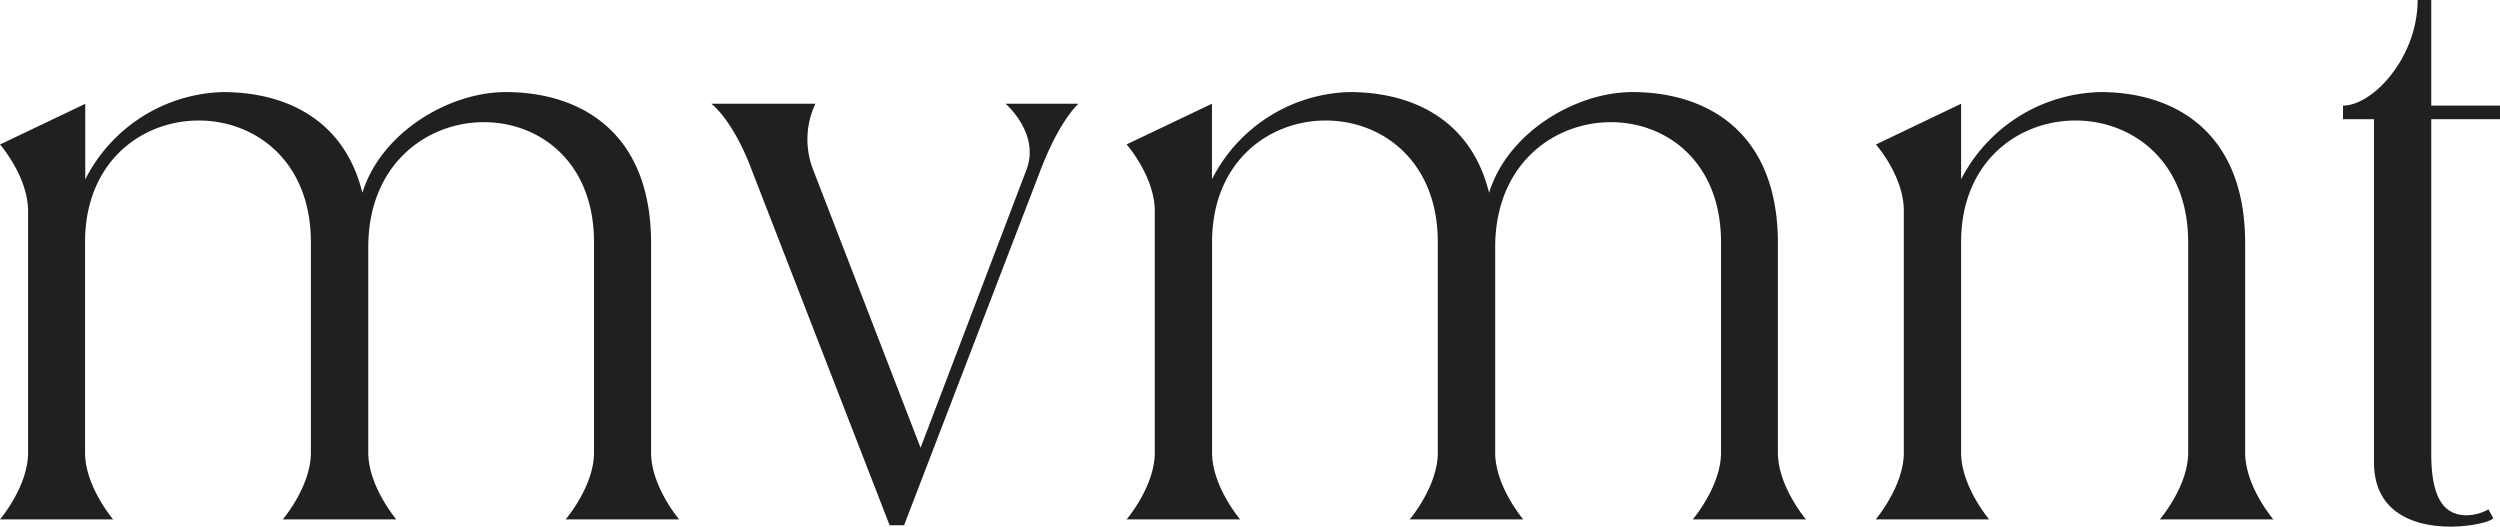
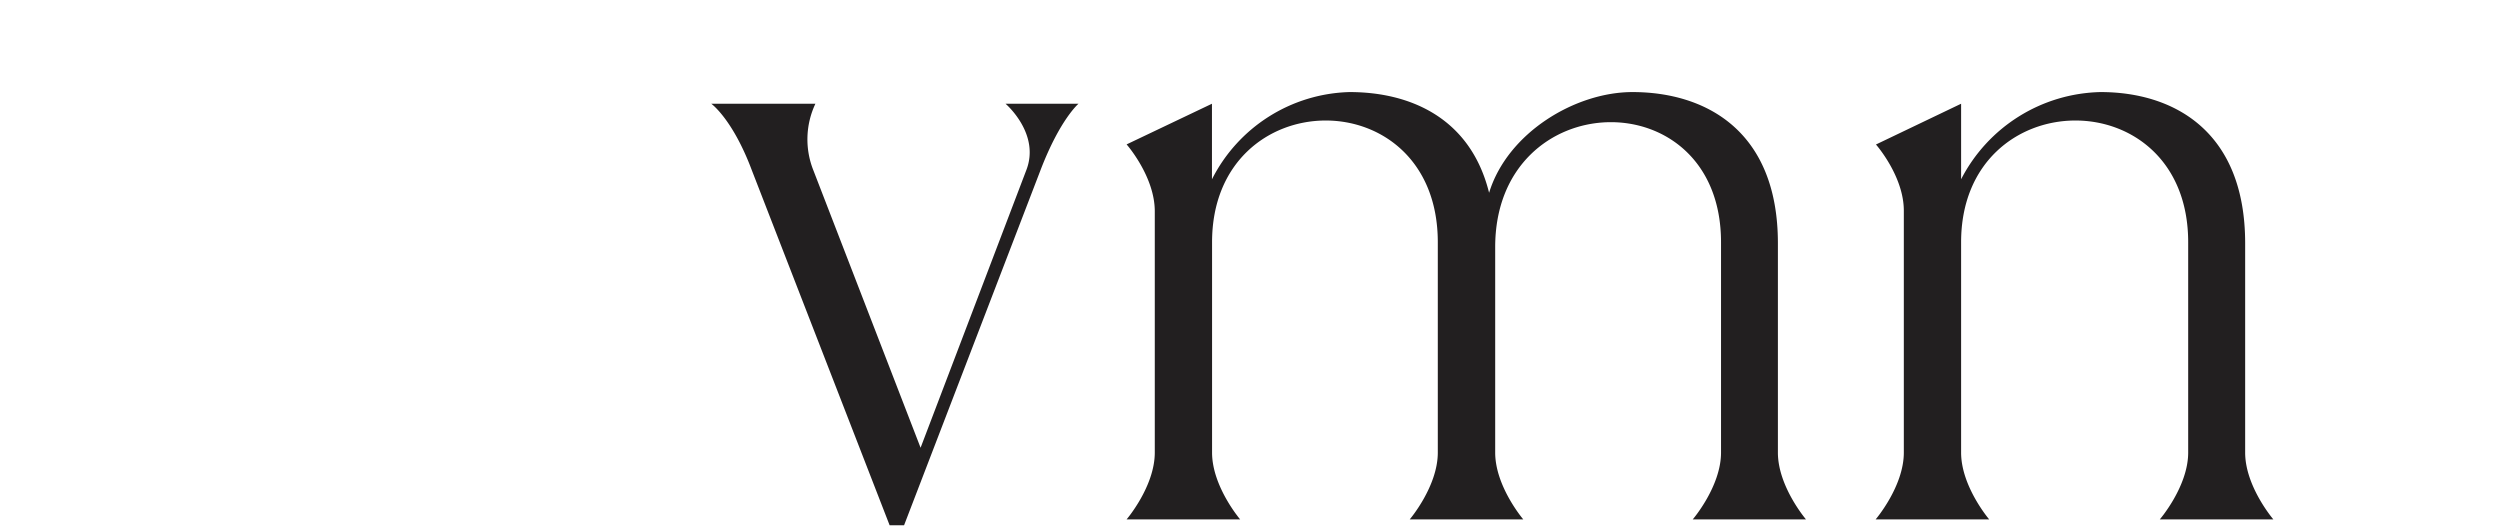
<svg xmlns="http://www.w3.org/2000/svg" viewBox="0 0 242.21 51.02">
  <defs>
    <style>.cls-1{fill:#221f20;}</style>
  </defs>
  <title>Fichier 2</title>
  <g id="Calque_2" data-name="Calque 2">
    <g id="Calque_1-2" data-name="Calque 1">
-       <path class="cls-1" d="M57.55,43.85V23.47c0-15.87-21.87-15.3-21.87.47V43.85c0,3.28,2.72,6.47,2.72,6.47h-11s2.72-3.19,2.72-6.47V23.47c0-15.87-21.88-15.58-21.88,0V43.85c0,3.28,2.72,6.47,2.72,6.47H0s2.72-3.19,2.72-6.47V20.47C2.72,17.09,0,14,0,14l8.26-3.94v7.32A15.42,15.42,0,0,1,21.59,8.92c5.92,0,11.74,2.53,13.52,9.76C36.9,12.86,43.47,8.92,49,8.92c7,0,14.08,3.66,14.08,14.65V43.85c0,3.28,2.72,6.47,2.72,6.47h-11S57.55,47.13,57.55,43.85Z" />
      <path class="cls-1" d="M104.49,10.05s-1.78,1.5-3.66,6.38L87.59,50.89h-1.4L72.85,16.52c-1.87-5-3.94-6.47-3.94-6.47H79a8.09,8.09,0,0,0-.19,6.47L89.19,43.38,99.42,16.52c1.41-3.56-2-6.47-2-6.47Z" />
      <path class="cls-1" d="M166.74,43.85V23.47c0-15.87-21.88-15.3-21.88.47V43.85c0,3.28,2.72,6.47,2.72,6.47h-11s2.72-3.19,2.72-6.47V23.47c0-15.87-21.87-15.58-21.87,0V43.85c0,3.28,2.72,6.47,2.72,6.47h-11s2.73-3.19,2.73-6.47V20.47c0-3.38-2.73-6.48-2.73-6.48l8.27-3.94v7.32a15.39,15.39,0,0,1,13.33-8.45c5.91,0,11.73,2.53,13.52,9.76,1.78-5.82,8.35-9.76,13.89-9.76,7,0,14.09,3.66,14.09,14.65V43.85c0,3.28,2.72,6.47,2.72,6.47H164S166.74,47.13,166.74,43.85Z" />
      <path class="cls-1" d="M181.75,14,190,10.05v7.32a15.57,15.57,0,0,1,13.52-8.45c6.94,0,14,3.66,14,14.65V43.85c0,3.28,2.73,6.47,2.73,6.47h-11S212,47.13,212,43.85V23.47c0-15.87-22-15.58-22,0V43.85c0,3.28,2.72,6.47,2.72,6.47h-11s2.73-3.19,2.73-6.47V20.47C184.48,17.09,181.75,14,181.75,14Z" />
-       <path class="cls-1" d="M227,11.55V10.23c2.91,0,7.23-4.69,7.23-10.23h1.32V10.23h6.66v1.32h-6.66V44c0,5.07,1.78,5.92,3.47,5.92a4.46,4.46,0,0,0,2.07-.57l.47.85C241.09,51,230,53.05,230,44.78V11.55Z" />
    </g>
  </g>
</svg>